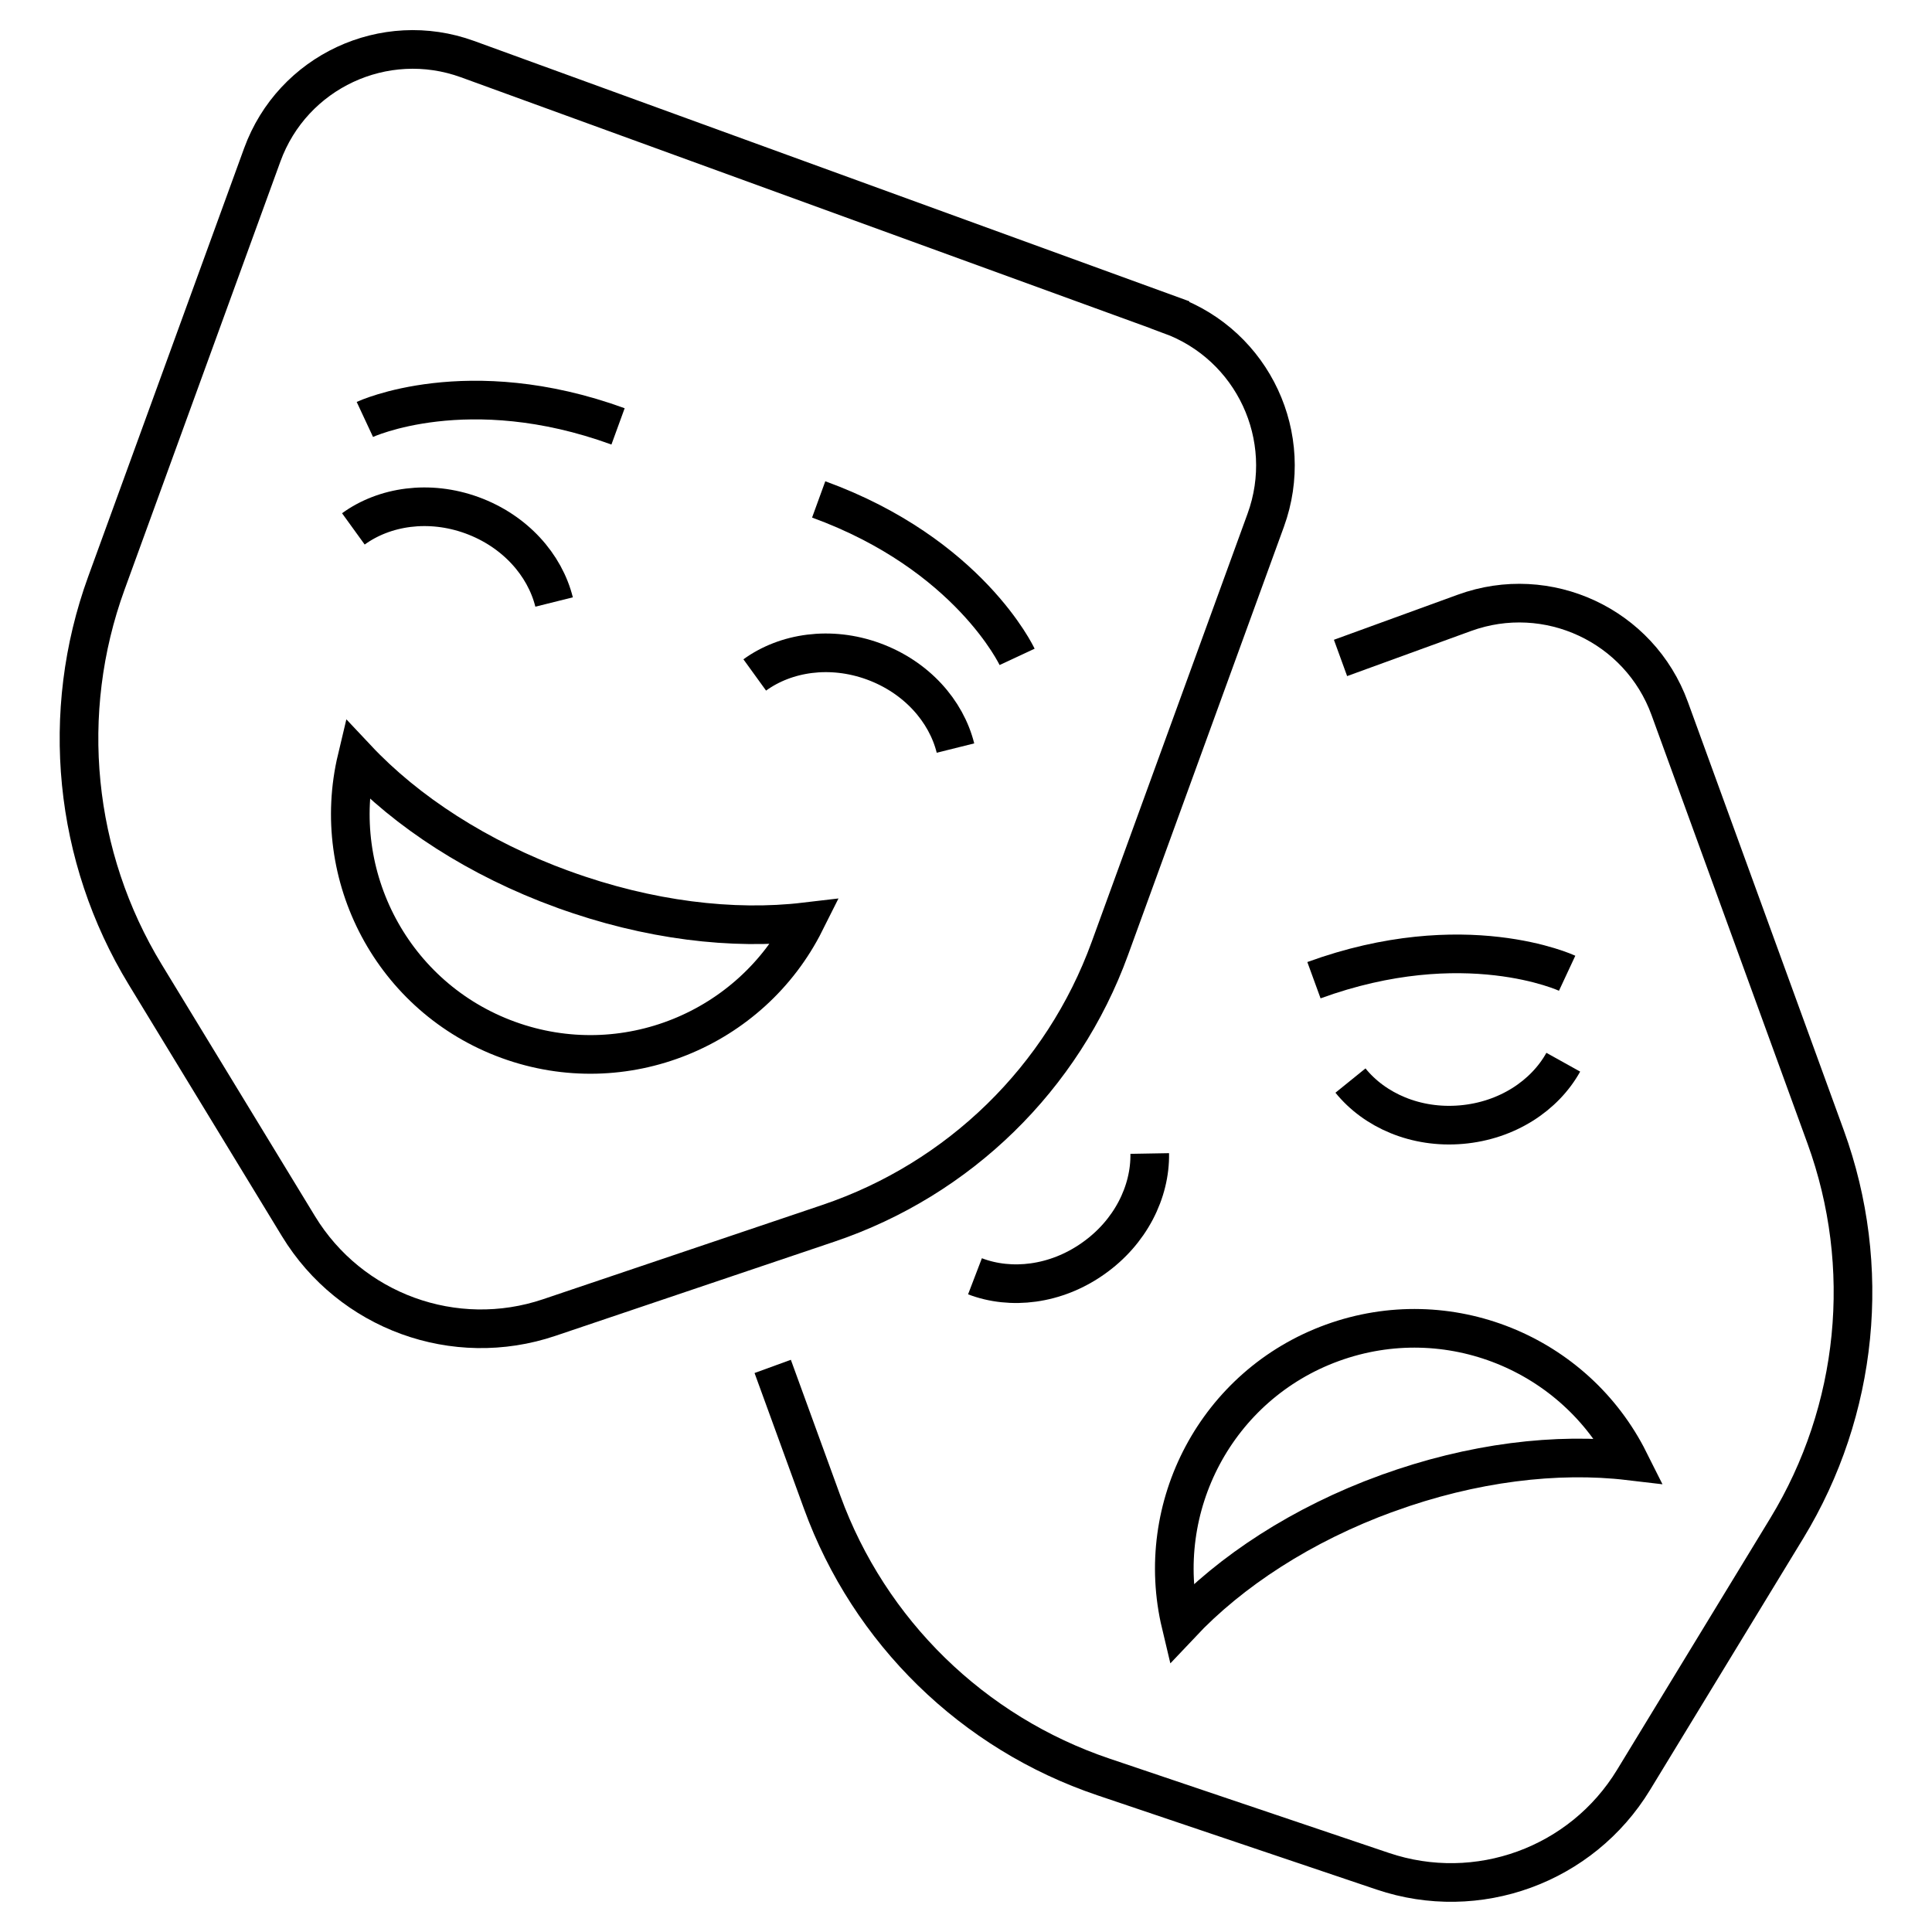
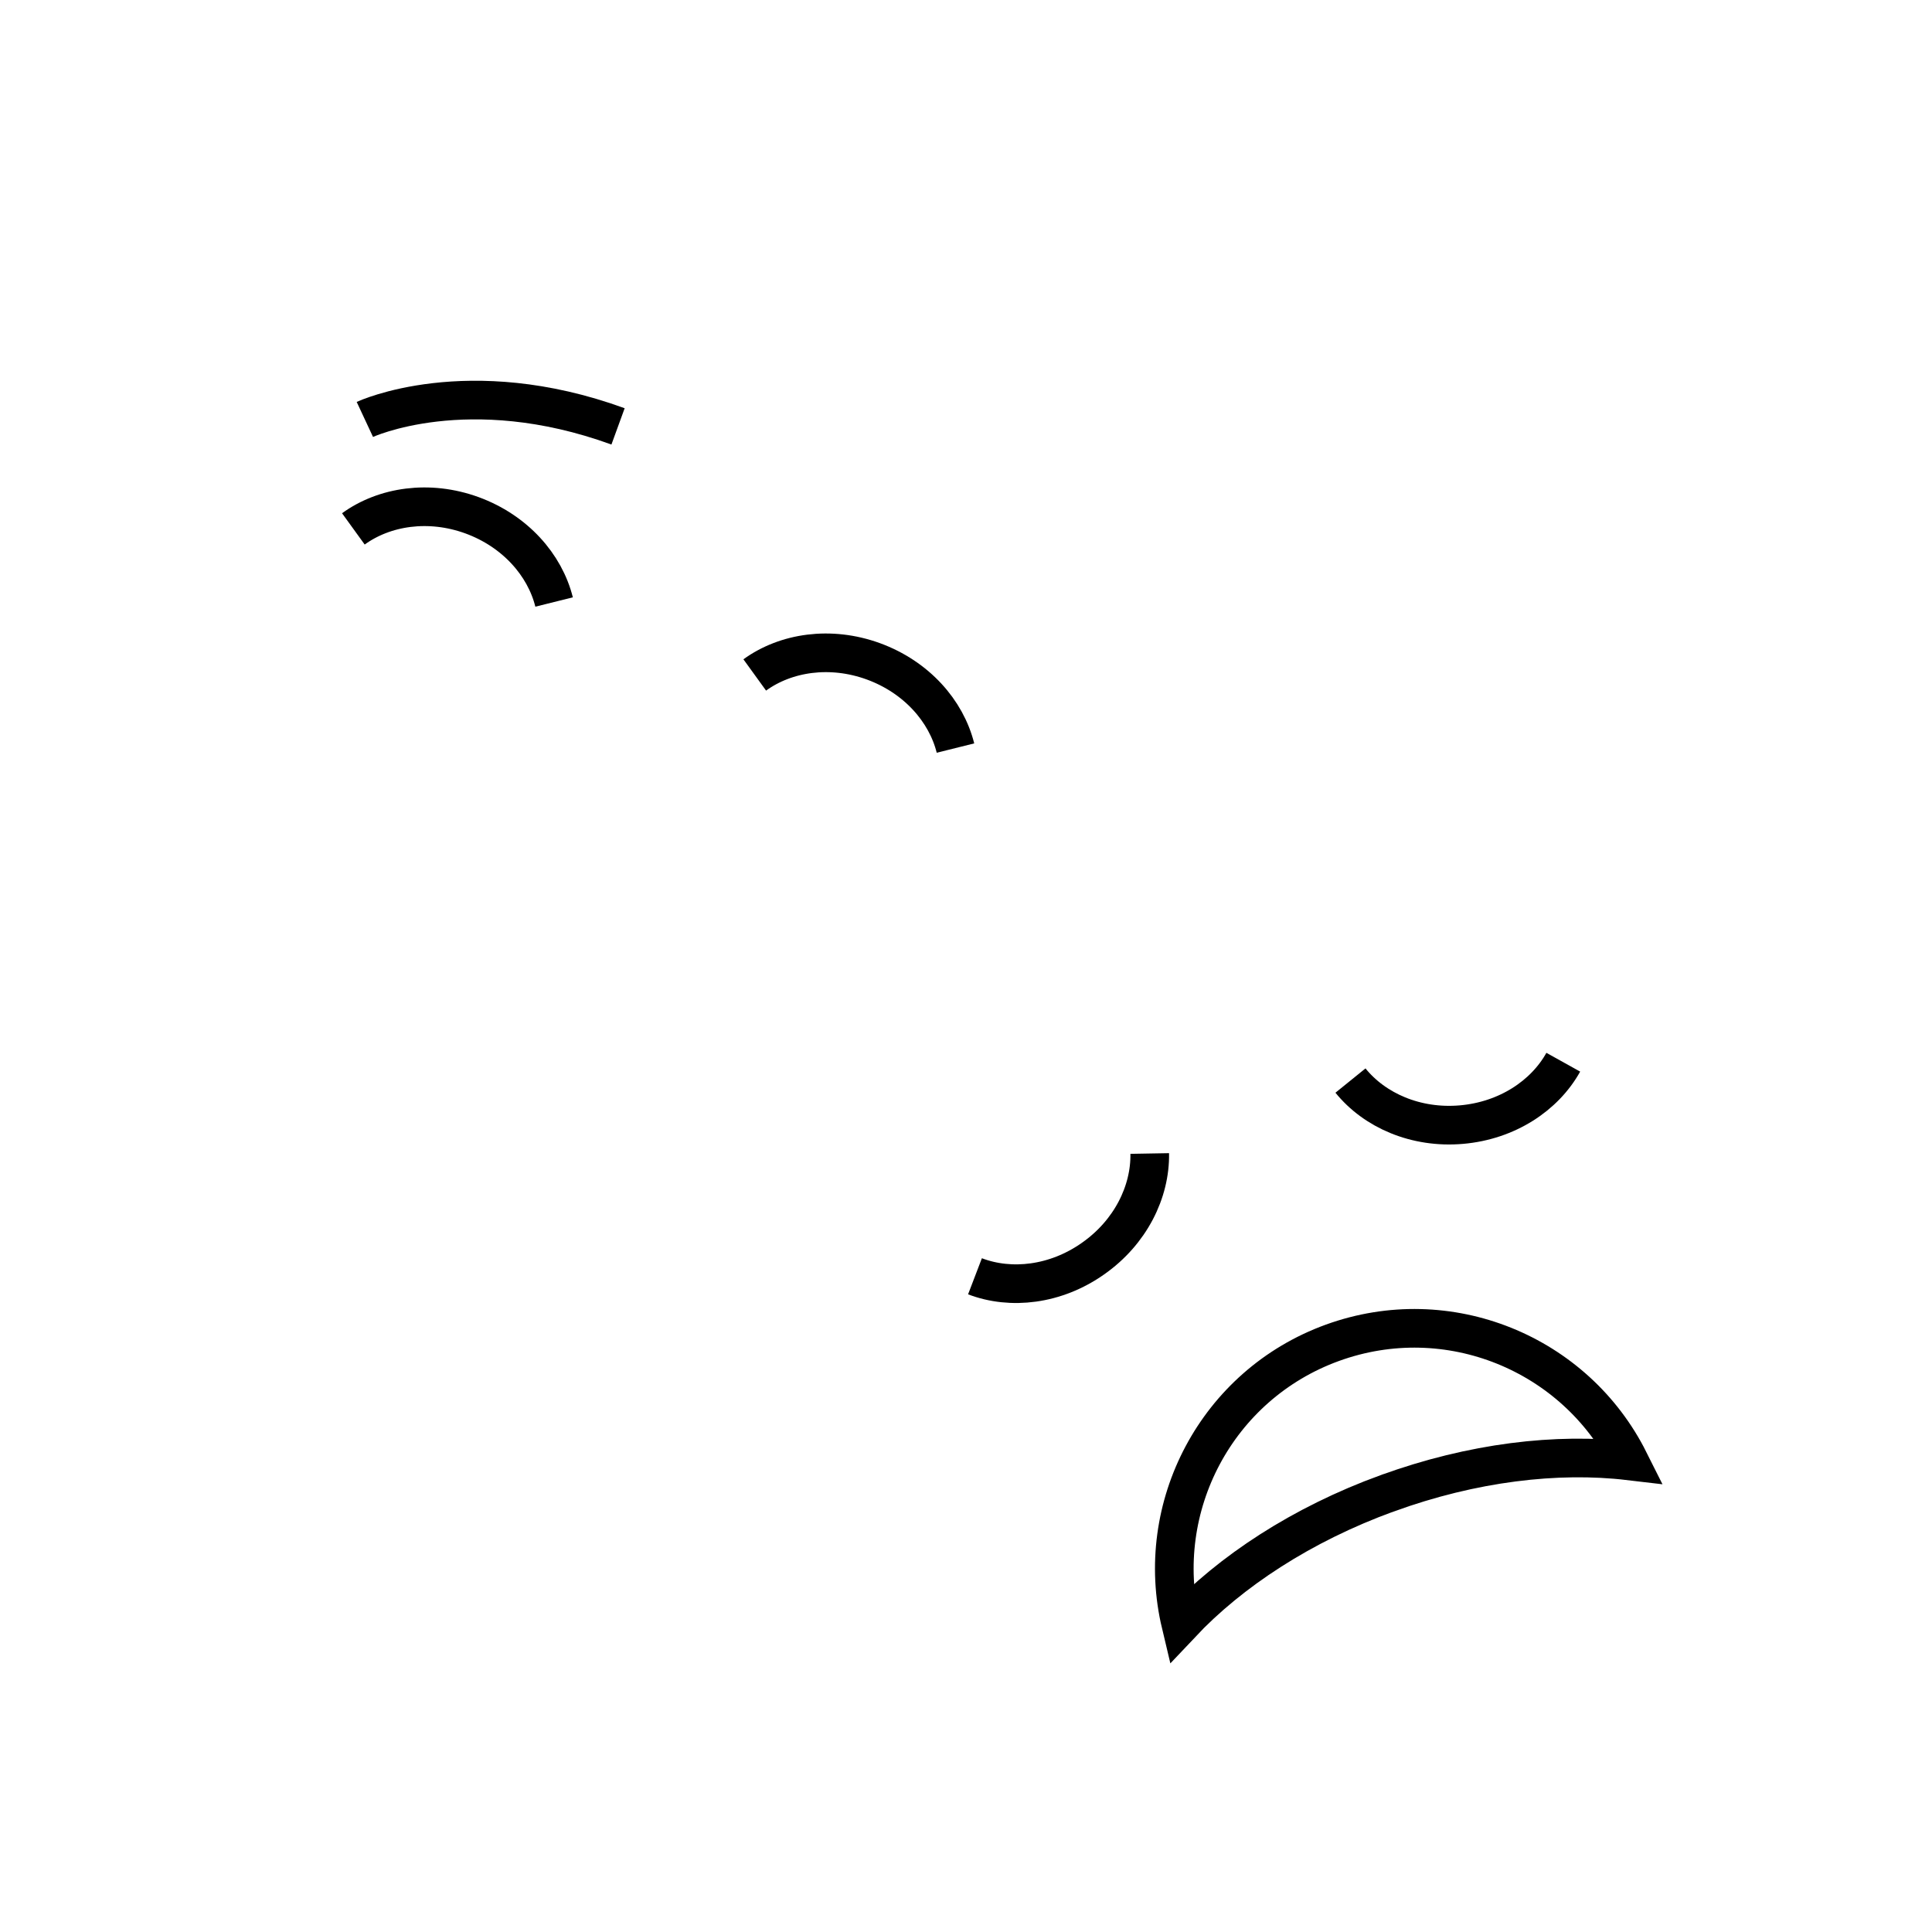
<svg xmlns="http://www.w3.org/2000/svg" id="Layer_1" data-name="Layer 1" viewBox="0 0 200 200">
  <defs>
    <style>
      .cls-1 {
        fill: none;
        stroke: #000;
        stroke-miterlimit: 10;
        stroke-width: 4px;
      }
    </style>
  </defs>
  <g id="g3979">
    <g id="g3985">
-       <path id="path3987" class="cls-1" d="M121.12,32.59L48.4,6.12c-8.61-3.13-18.12,1.31-21.25,9.91L11.01,60.37c-4.88,13.41-3.4,28.32,4.02,40.51l15.87,26.06c5.38,8.83,16.16,12.76,25.96,9.45l28.91-9.76c13.52-4.57,24.24-15.03,29.12-28.44l16.14-44.34c3.13-8.61-1.31-18.12-9.91-21.25Z" />
-     </g>
+       </g>
    <g id="g3989">
-       <path id="path3991" class="cls-1" d="M58.29,92.07c-8.82-3.21-16.21-8.06-21.35-13.53-2.89,12.12,3.69,24.75,15.68,29.11,11.99,4.36,25.15-1.08,30.73-12.22-7.45.88-16.23-.15-25.05-3.36Z" />
-     </g>
+       </g>
    <g id="g3993">
      <path id="path3995" class="cls-1" d="M57.36,62.32c-.96-3.85-4.04-7.35-8.5-8.98-4.45-1.62-9.06-.92-12.28,1.41" />
    </g>
    <g id="g3997">
      <path id="path3999" class="cls-1" d="M98.91,77.44c-.96-3.85-4.04-7.35-8.5-8.98-4.45-1.62-9.06-.92-12.28,1.41" />
    </g>
    <g id="g4001">
      <path id="path4003" class="cls-1" d="M37.77,43.42s10.63-4.96,26.21.72" />
    </g>
    <g id="g4005">
-       <path id="path4007" class="cls-1" d="M105.29,68s-4.96-10.63-20.54-16.3" />
-     </g>
+       </g>
    <g id="g4009">
-       <path id="path4011" class="cls-1" d="M79.99,141.45l5.12,14.06c4.88,13.41,15.6,23.88,29.12,28.44l28.91,9.76c9.8,3.31,20.58-.62,25.96-9.45l15.87-26.06c7.42-12.19,8.9-27.09,4.02-40.51l-16.14-44.34c-3.13-8.61-12.65-13.04-21.25-9.91l-12.83,4.67" />
-     </g>
+       </g>
    <g id="g4013">
      <path id="path4015" class="cls-1" d="M143.6,154.59c8.82-3.21,17.6-4.24,25.05-3.36-5.58-11.14-18.73-16.58-30.73-12.22-11.99,4.36-18.57,16.99-15.68,29.11,5.14-5.46,12.53-10.32,21.35-13.53Z" />
    </g>
    <g id="g4017">
      <path id="path4019" class="cls-1" d="M100.93,132.12c3.71,1.42,8.35.9,12.22-1.83,3.88-2.72,5.94-6.91,5.87-10.88" />
    </g>
    <g id="g4021">
      <path id="path4023" class="cls-1" d="M161.83,109.96c-1.93,3.47-5.82,6.05-10.54,6.46-4.72.41-8.99-1.47-11.49-4.56" />
    </g>
    <g id="g4025">
-       <path id="path4027" class="cls-1" d="M162.23,100.75s-10.63-4.96-26.21.72" />
-     </g>
+       </g>
  </g>
</svg>